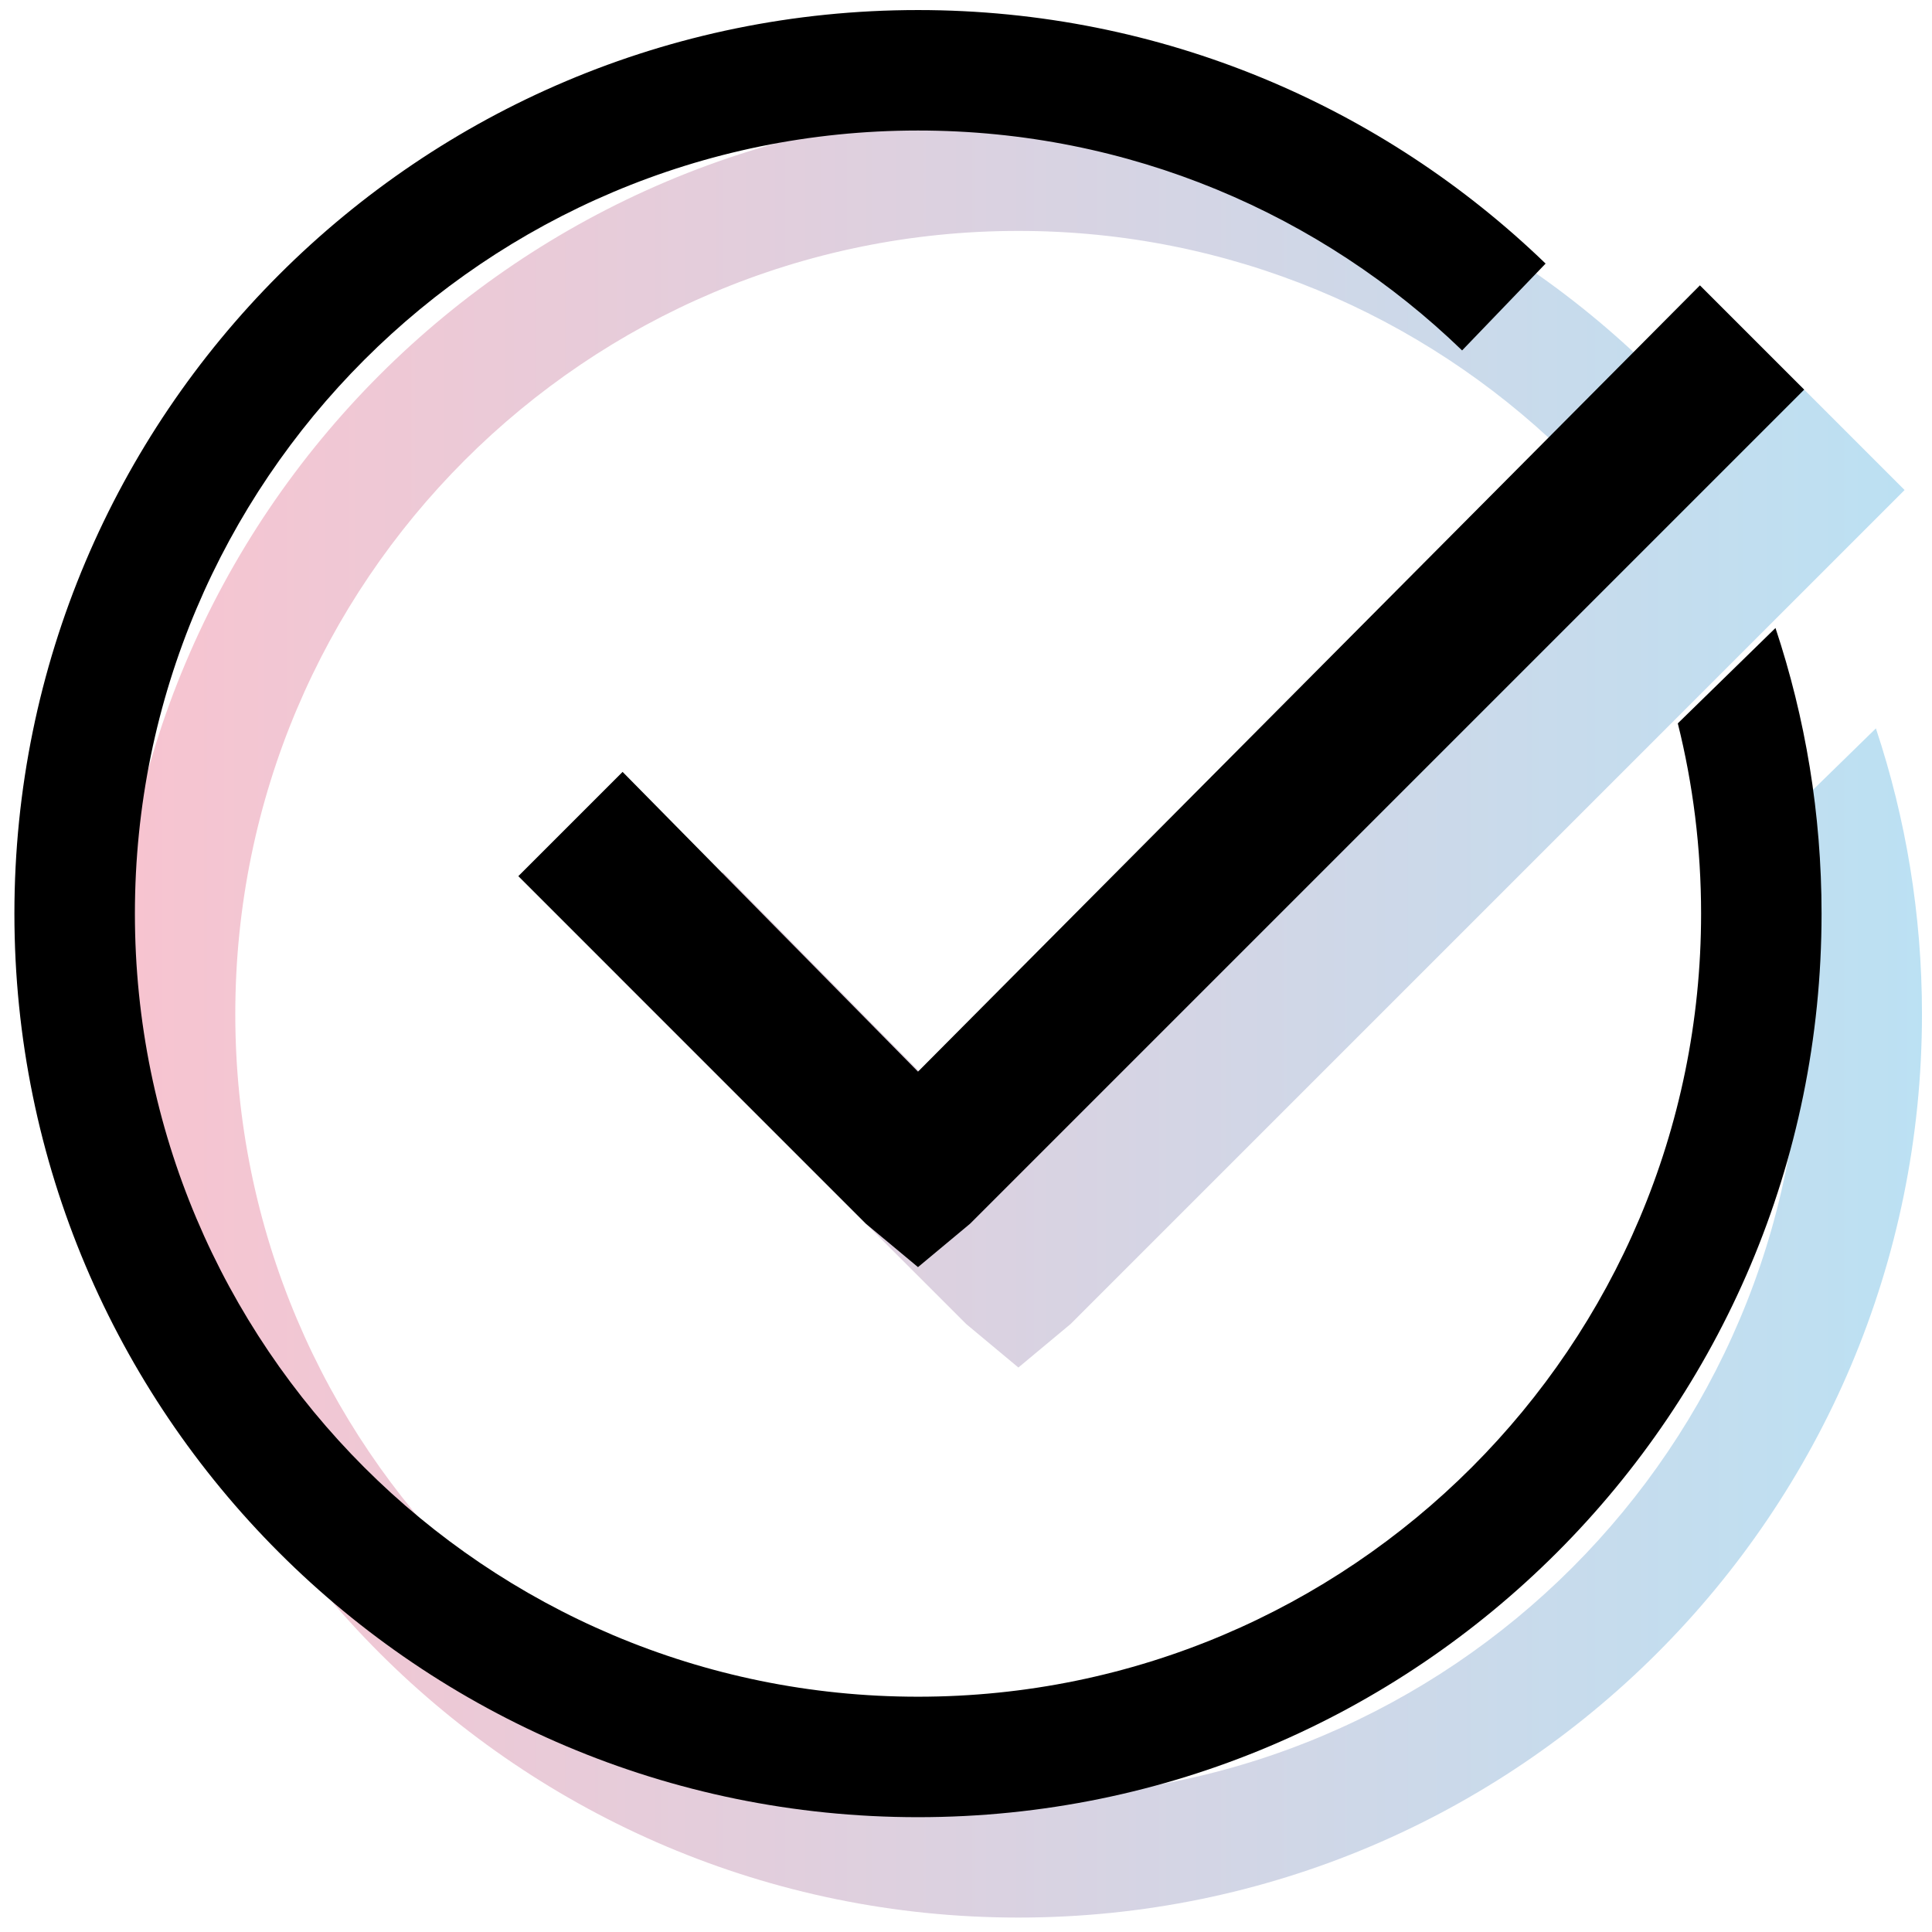
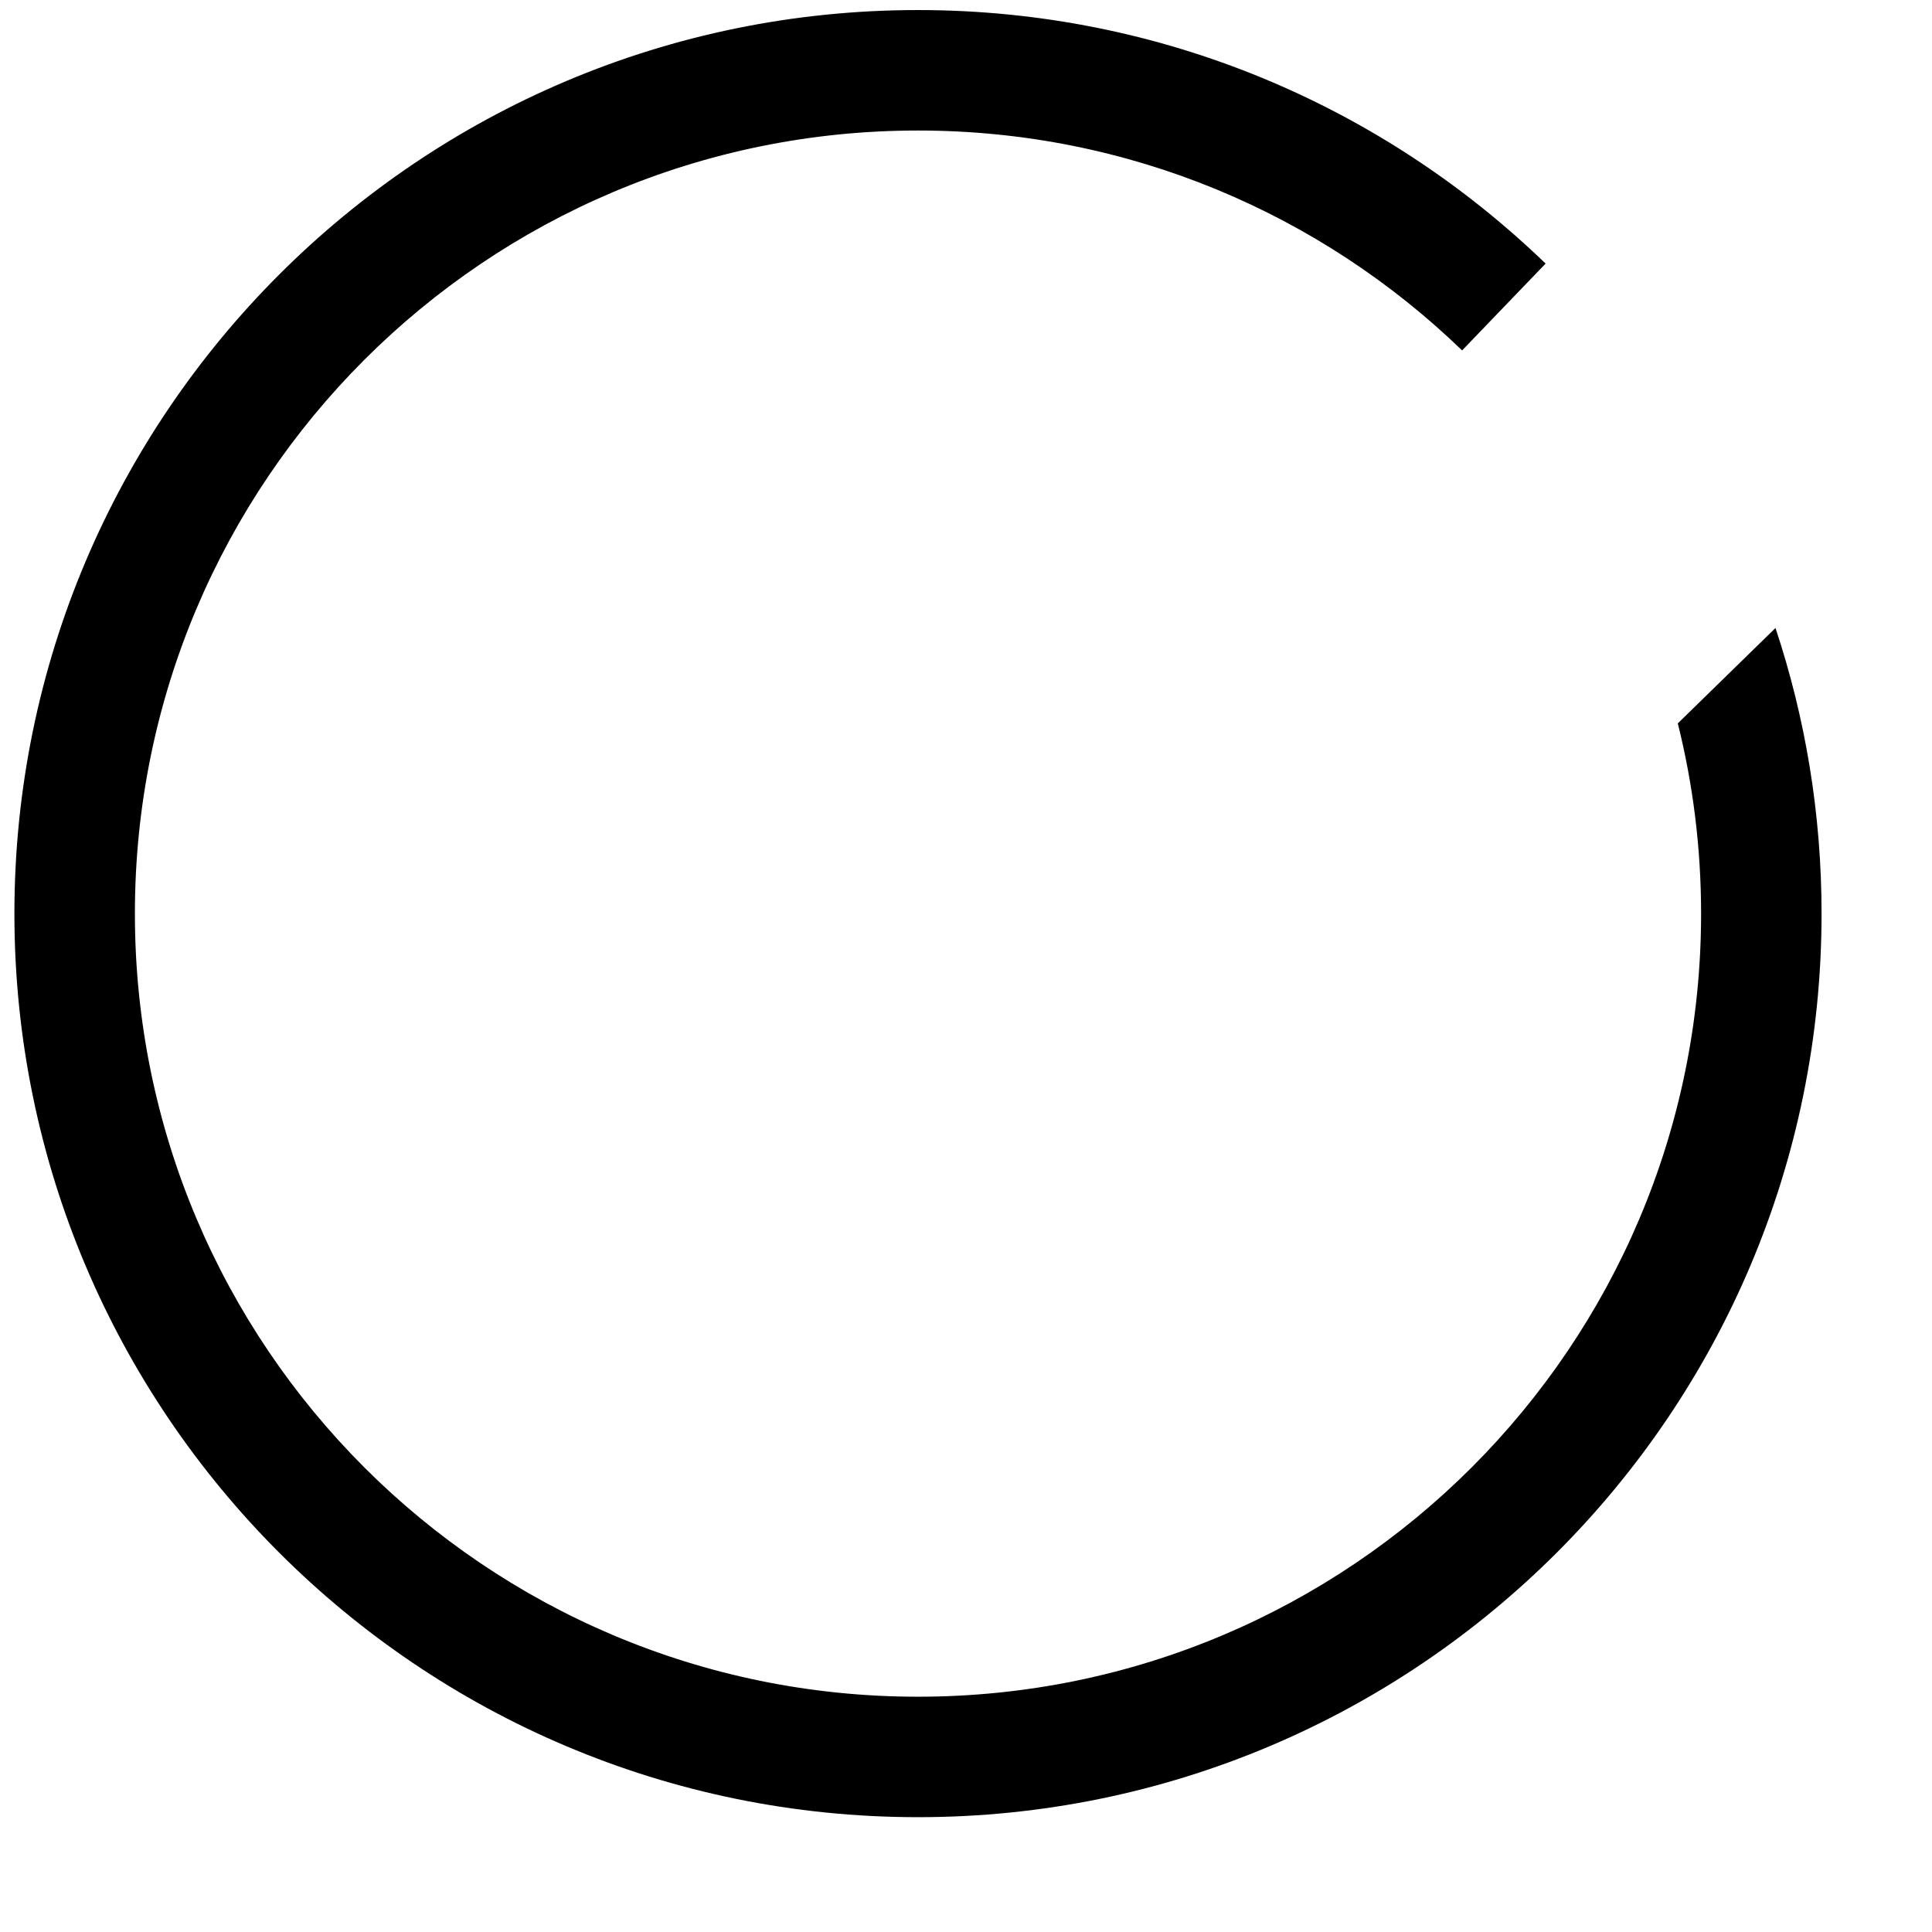
<svg xmlns="http://www.w3.org/2000/svg" width="79" height="79" viewBox="0 0 79 79" fill="none">
-   <path opacity="0.299" fill-rule="evenodd" clip-rule="evenodd" d="M41.642 4.516C51.612 4.516 60.659 8.465 67.306 14.883L63.892 18.435C58.131 12.867 50.286 9.442 41.642 9.442C23.957 9.442 9.621 23.778 9.621 41.463C9.621 59.148 23.957 73.484 41.642 73.484C59.327 73.484 73.663 59.148 73.663 41.463C73.663 38.78 73.333 36.175 72.712 33.684L76.706 29.784C77.928 33.455 78.59 37.382 78.59 41.463C78.59 61.869 62.048 78.41 41.642 78.41C21.237 78.41 4.695 61.869 4.695 41.463C4.695 21.058 21.237 4.516 41.642 4.516ZM73.616 15.774L77.879 20.037L43.774 54.142L41.642 55.918L39.511 54.142L25.3 39.932L29.563 35.668L41.642 47.925L73.616 15.774Z" fill="url(#paint0_linear_1314_8799)" />
-   <path d="M37.537 51.813L39.668 50.037L73.774 15.932L69.51 11.668L37.537 43.82L25.458 31.563L21.195 35.826L35.405 50.037L37.537 51.813Z" fill="black" />
  <path d="M37.537 0.411C47.507 0.411 56.554 4.359 63.2 10.778L59.786 14.329C54.025 8.762 46.181 5.337 37.537 5.337C19.852 5.337 5.516 19.673 5.516 37.358C5.516 55.043 19.852 69.379 37.537 69.379C55.222 69.379 69.558 55.043 69.558 37.358C69.558 34.675 69.228 32.069 68.606 29.579L72.6 25.679C73.822 29.35 74.484 33.276 74.484 37.358C74.484 57.763 57.942 74.305 37.537 74.305C17.131 74.305 0.589 57.763 0.589 37.358C0.589 16.952 17.131 0.411 37.537 0.411Z" fill="black" />
  <defs>
    <linearGradient id="paint0_linear_1314_8799" x1="78.59" y1="4.516" x2="4.695" y2="4.516" gradientUnits="userSpaceOnUse">
      <stop stop-color="#1C99D6" />
      <stop offset="1" stop-color="#E53860" />
    </linearGradient>
  </defs>
</svg>